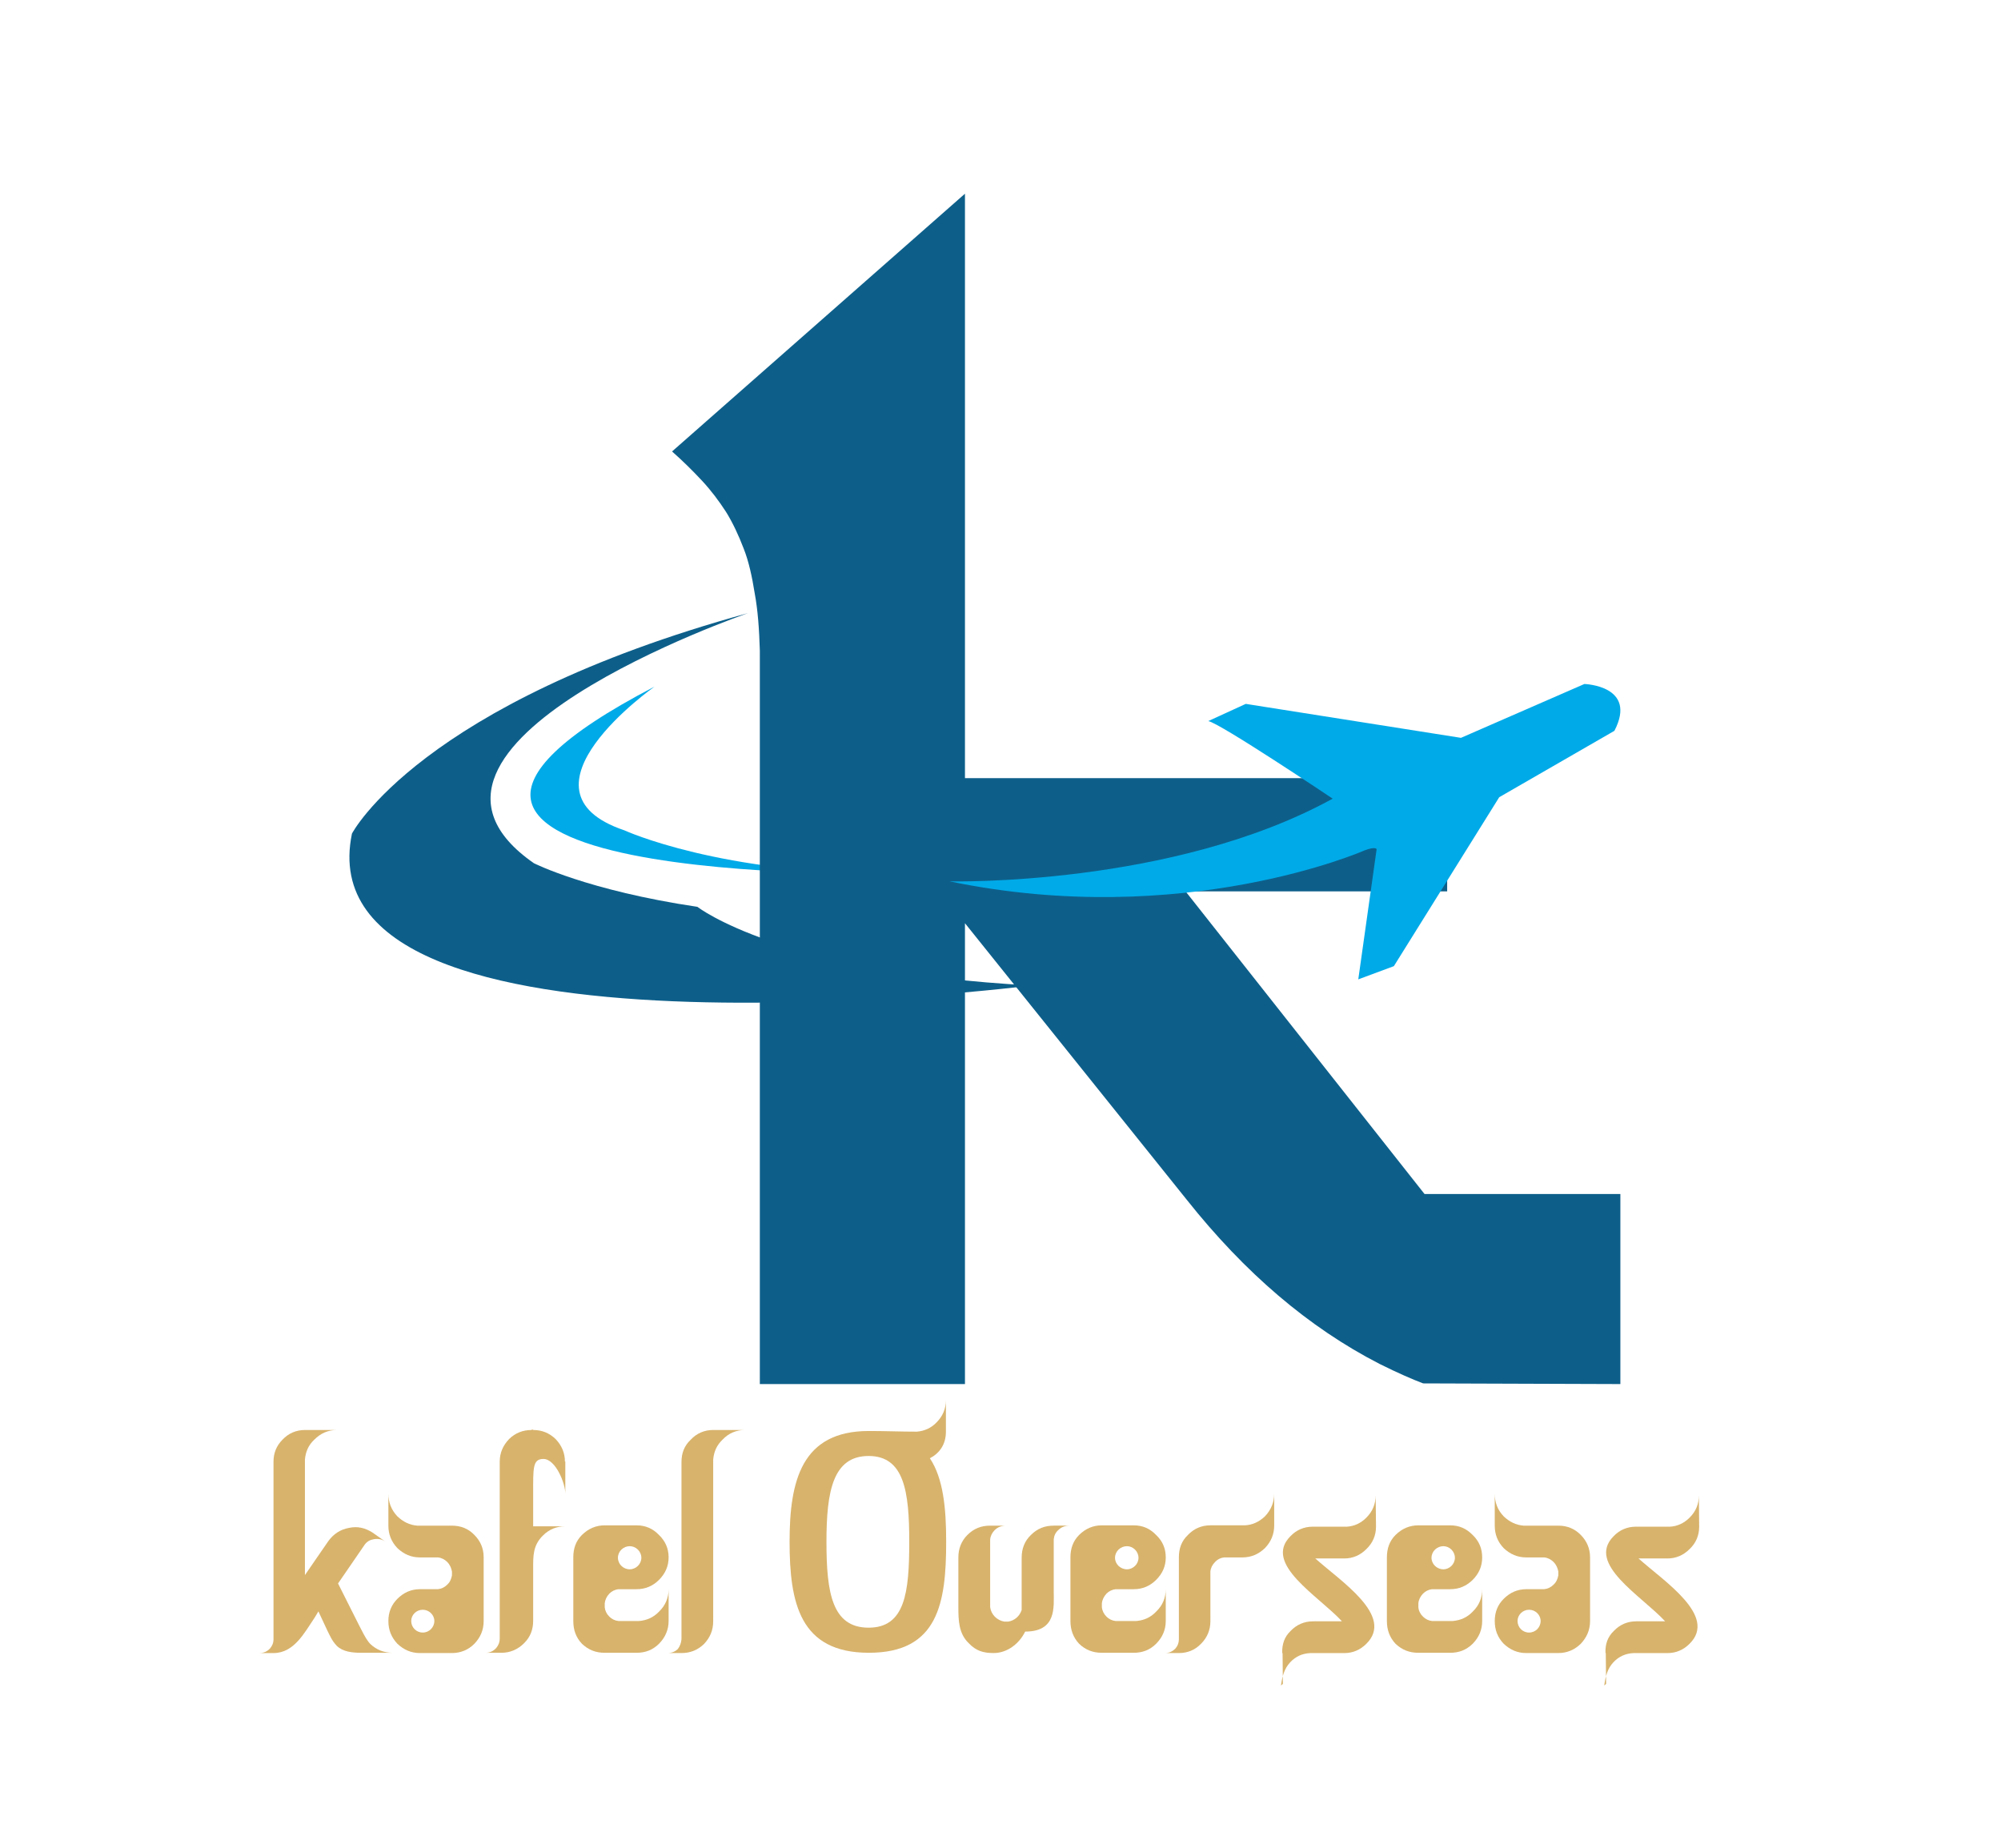
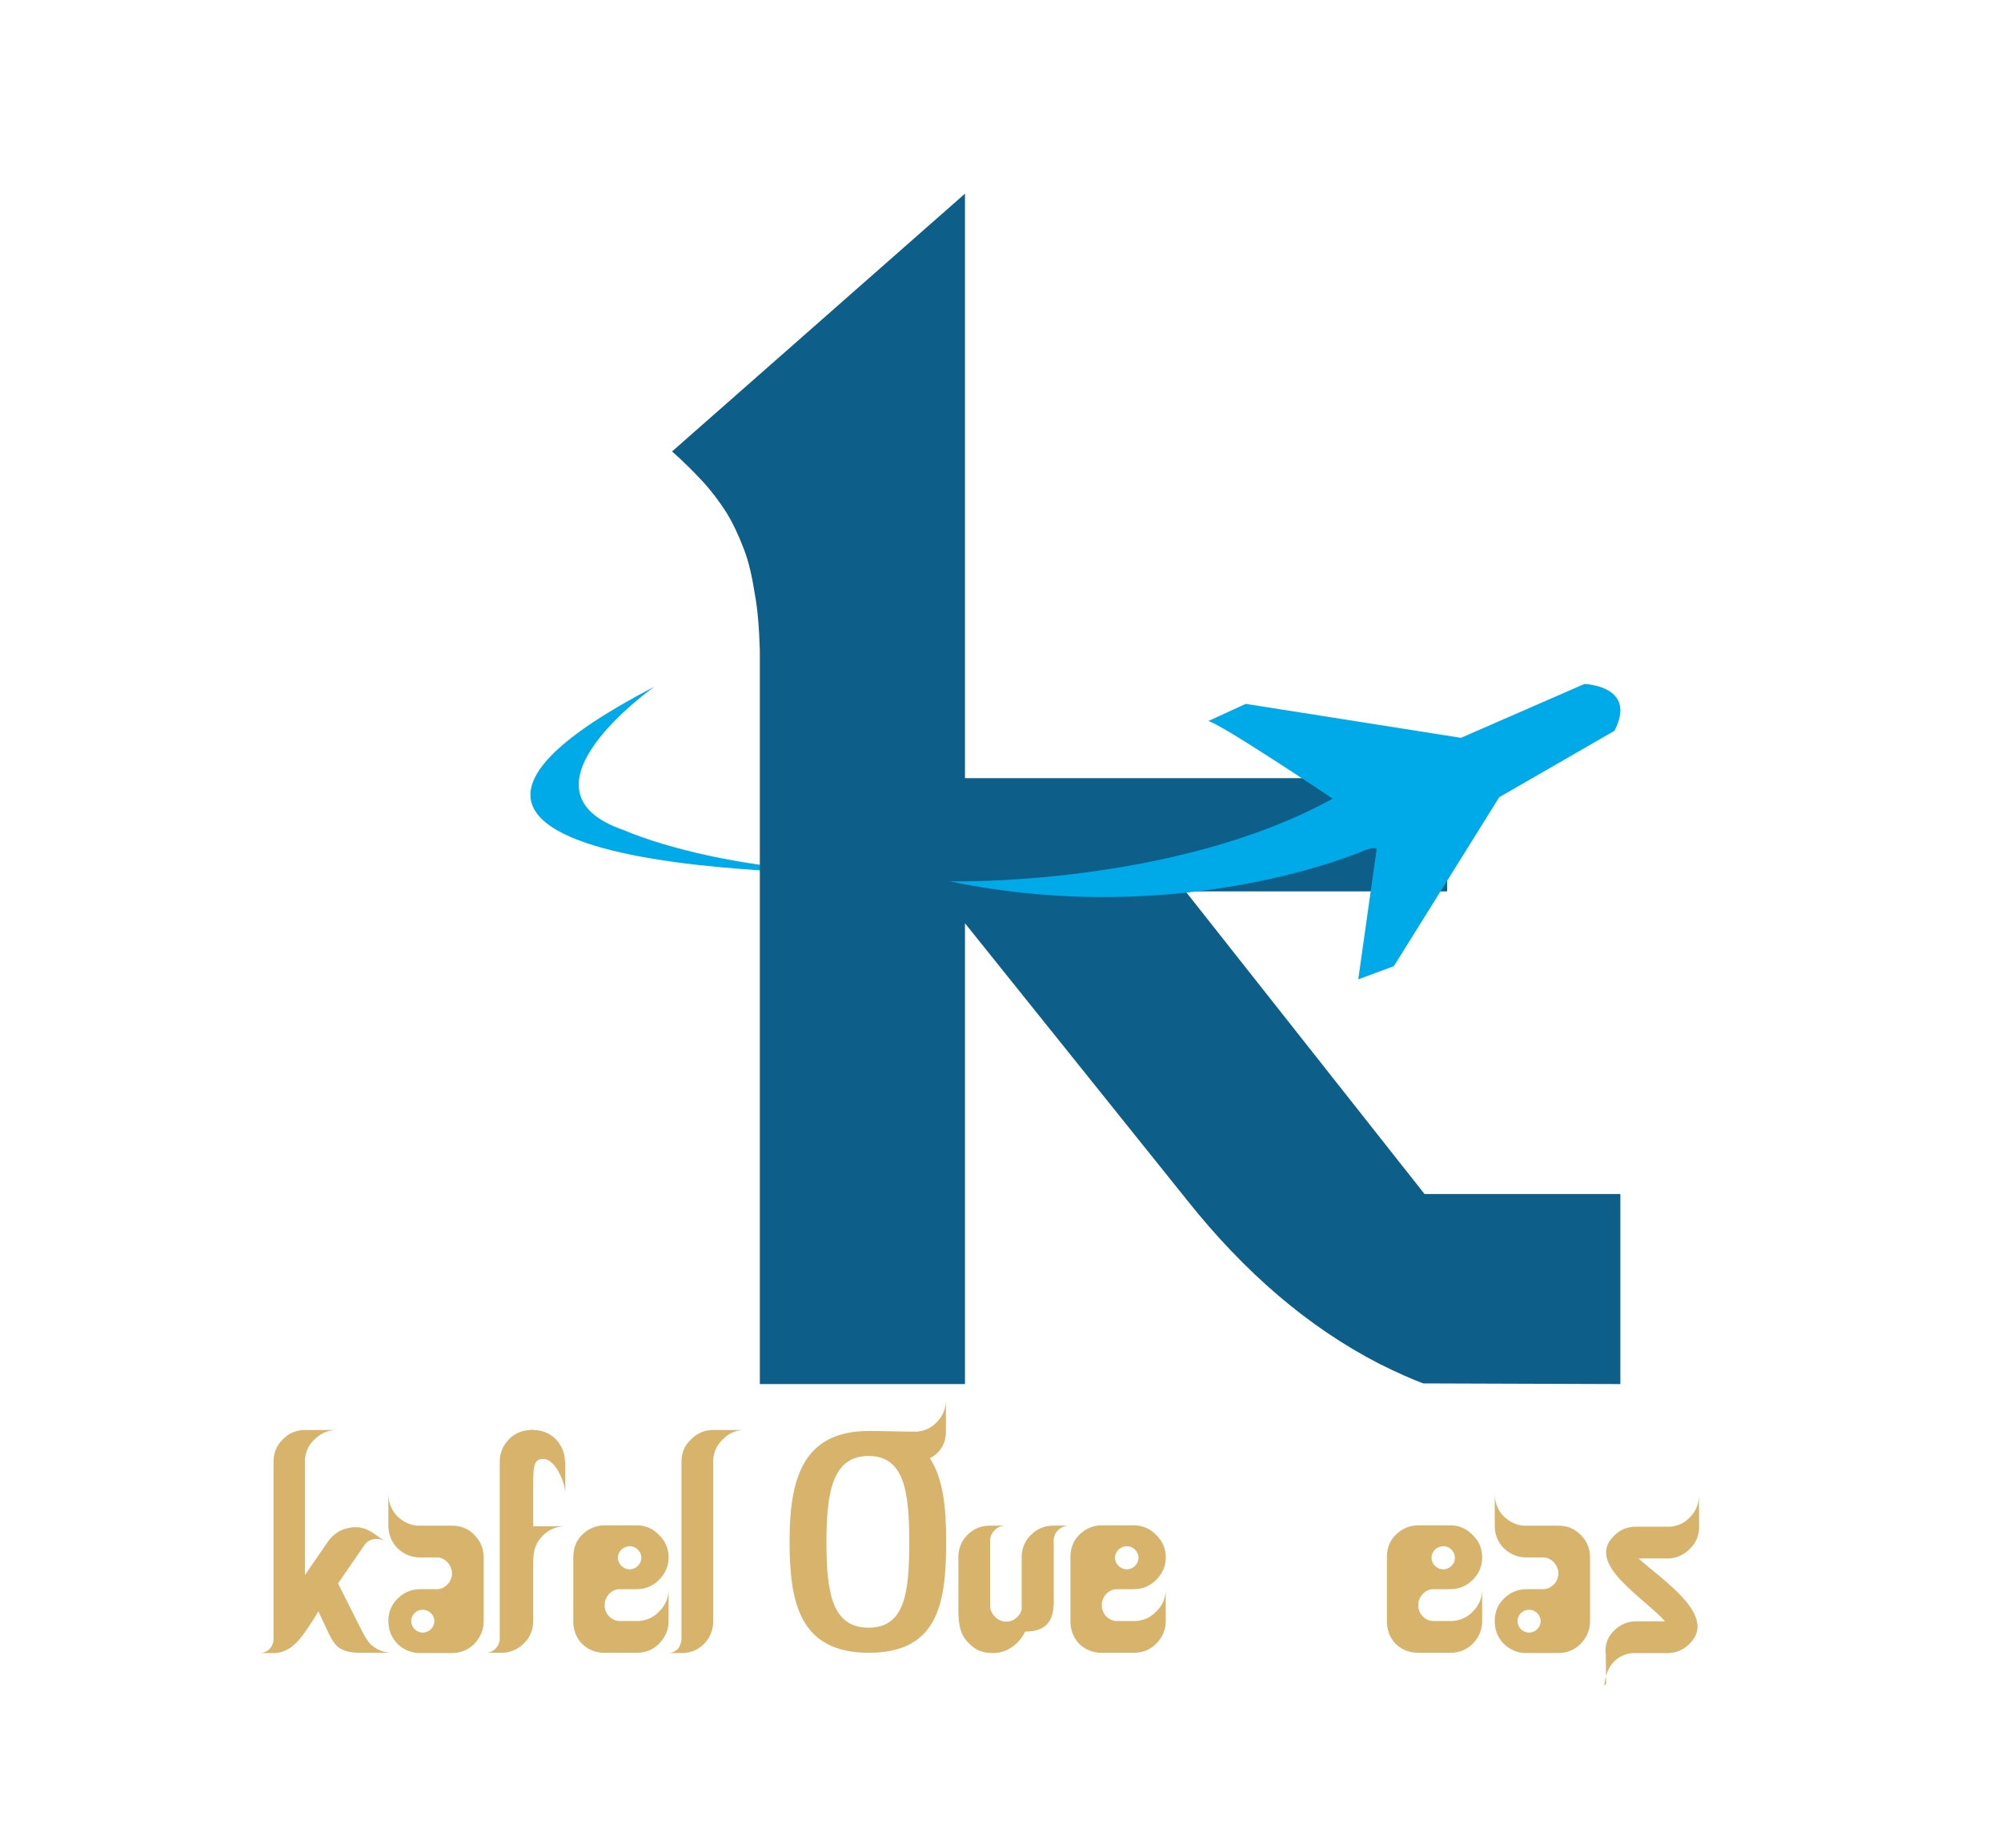
<svg xmlns="http://www.w3.org/2000/svg" id="Layer_1" x="0px" y="0px" width="183px" height="169px" viewBox="0 0 183 169" xml:space="preserve">
  <g>
    <g>
      <g>
        <g>
          <path fill="#D8B36C" d="M23.748,151.189c0.353,0,0.683-0.14,0.938-0.41c0.211-0.235,0.327-0.527,0.327-0.85v-16.232     c0-0.793,0.266-1.466,0.822-2.023c0.552-0.589,1.26-0.886,2.052-0.886h2.938c-0.822,0-1.498,0.296-2.085,0.886     c-0.53,0.497-0.793,1.112-0.853,1.819v10.565l2.142-3.11c0.473-0.646,1.086-1.06,1.88-1.205c0.792-0.174,1.499,0,2.175,0.437     l1.178,0.829c-0.33-0.236-0.683-0.297-1.06-0.236c-0.355,0.057-0.617,0.205-0.827,0.471l-2.46,3.581l1.843,3.665     c0.296,0.558,0.678,1.409,1.088,1.85c0.586,0.558,1.26,0.824,2.089,0.824h-2.912c-0.816,0-1.673-0.091-2.233-0.646     c-0.437-0.471-0.583-0.855-0.849-1.378l-0.822-1.762l-0.351,0.584c-0.938,1.383-1.878,3.228-3.756,3.228H23.748z" />
          <path fill="#D8B36C" d="M38.429,151.189h-0.03c-0.792,0-1.468-0.292-2.057-0.851c-0.552-0.589-0.823-1.26-0.823-2.081     c0-0.793,0.271-1.47,0.823-2.028c0.589-0.585,1.265-0.882,2.087-0.882h1.616c0.321-0.03,0.615-0.17,0.849-0.406     c0.262-0.235,0.379-0.532,0.44-0.859v-0.349c-0.061-0.323-0.179-0.615-0.44-0.881c-0.233-0.231-0.528-0.38-0.849-0.41h-1.616     h-0.03c-0.792,0-1.468-0.292-2.057-0.851c-0.552-0.584-0.823-1.265-0.823-2.054v-2.936c0,0.82,0.271,1.5,0.823,2.085     c0.528,0.501,1.119,0.794,1.816,0.851h3.176c0.794,0,1.499,0.266,2.051,0.851c0.561,0.559,0.848,1.235,0.848,2.055v5.814     c0,0.821-0.288,1.492-0.848,2.081c-0.552,0.558-1.257,0.851-2.051,0.851H38.429z M37.607,148.258     c0,0.585,0.469,1.056,1.053,1.056c0.586,0,1.062-0.471,1.062-1.056c0-0.558-0.476-1.029-1.062-1.029     C38.076,147.229,37.607,147.7,37.607,148.258z" />
          <path fill="#D8B36C" d="M48.761,130.757v0.031c0.79,0,1.463,0.266,2.05,0.825c0.558,0.588,0.853,1.265,0.853,2.059h0.037v2.932     c0-0.943-0.89-3.167-2.002-3.167c-0.997,0-0.938,0.82-0.938,3.254v2.905h0.024h2.938c-0.822,0-1.499,0.271-2.081,0.855     c-0.907,0.907-0.881,1.85-0.881,2.992v4.786c0,0.82-0.264,1.496-0.827,2.055c-0.582,0.584-1.289,0.881-2.081,0.881h-1.438     c0.377,0,0.705-0.148,0.971-0.445c0.196-0.231,0.318-0.523,0.318-0.881v-16.166c0-0.794,0.297-1.47,0.857-2.059     c0.578-0.559,1.256-0.825,2.05-0.825v-0.031c0,0,0,0,0,0.031c0-0.031,0-0.031,0-0.031H48.761z" />
          <path fill="#D8B36C" d="M55.304,151.163h-0.033c-0.788,0-1.466-0.266-2.05-0.824c-0.561-0.589-0.79-1.292-0.79-2.081v-5.814     c0-0.82,0.229-1.496,0.79-2.055c0.584-0.584,1.291-0.881,2.083-0.881h2.905c0.822,0,1.498,0.296,2.057,0.881     c0.583,0.559,0.881,1.235,0.881,2.055c0,0.794-0.299,1.47-0.881,2.055c-0.559,0.558-1.235,0.85-2.057,0.85h-1.638     c-0.33,0.031-0.622,0.179-0.853,0.415c-0.242,0.261-0.381,0.554-0.414,0.881v0.349c0.033,0.323,0.172,0.62,0.414,0.855     c0.231,0.235,0.523,0.379,0.853,0.41h1.869c0.707-0.061,1.322-0.323,1.826-0.854c0.583-0.559,0.881-1.256,0.881-2.055v2.91     c0,0.79-0.299,1.492-0.881,2.081c-0.559,0.558-1.235,0.824-2.057,0.824H55.304z M56.512,142.474c0,0.584,0.496,1.056,1.08,1.056     c0.561,0,1.063-0.472,1.063-1.056s-0.501-1.06-1.063-1.06C57.008,141.414,56.512,141.889,56.512,142.474z" />
          <path fill="#D8B36C" d="M61.058,151.189c0.352,0,0.674-0.118,0.938-0.375c0.203-0.271,0.297-0.563,0.329-0.885v-16.206     c0-0.82,0.255-1.492,0.846-2.05c0.552-0.589,1.259-0.886,2.053-0.886h2.905c-0.792,0-1.5,0.296-2.052,0.886     c-0.526,0.497-0.79,1.112-0.853,1.819v14.792c0,0.82-0.29,1.5-0.848,2.085c-0.585,0.559-1.263,0.82-2.051,0.82H61.058z" />
          <path fill="#D8B36C" d="M86.531,141.008c0,5.601-0.726,10.155-7.069,10.155c-6.312,0-7.251-4.554-7.251-10.155     c0-5.58,1.095-10.129,7.251-10.129c1.466,0,2.936,0.061,4.402,0.061c0.678-0.061,1.293-0.323,1.797-0.855     c0.549-0.554,0.846-1.235,0.846-2.024v2.879c0,1.204-0.615,1.989-1.466,2.434C86.273,135.224,86.531,137.955,86.531,141.008z      M75.583,141.008c0,4.637,0.502,7.86,3.854,7.86c3.339,0,3.719-3.224,3.719-7.86c0-4.611-0.469-7.843-3.719-7.843     C76.175,133.165,75.583,136.397,75.583,141.008z" />
          <path fill="#D8B36C" d="M88.589,150.282c-0.907-0.881-0.942-2.055-0.942-3.289c0-1.527,0-3.027,0-4.55     c0-0.79,0.266-1.496,0.827-2.055c0.584-0.584,1.258-0.851,2.081-0.851h1.463c-0.407,0-0.754,0.118-1.051,0.41     c-0.231,0.231-0.384,0.527-0.413,0.851c0,2.085,0,4.144,0,6.194c0.089,0.676,0.615,1.204,1.293,1.321h0.354     c0.584-0.087,1.051-0.501,1.234-1.06c0-1.583,0-3.197,0-4.781c0-0.82,0.265-1.526,0.849-2.085     c0.585-0.584,1.261-0.851,2.083-0.851h1.438c-0.379,0-0.732,0.118-1.025,0.41c-0.265,0.231-0.38,0.527-0.413,0.851     c0,1.998,0,3.315,0,4.729c0,1.439,0.294,3.699-2.61,3.699c-0.559,1.143-1.671,1.963-2.879,1.963     C89.914,151.189,89.264,150.989,88.589,150.282z" />
          <path fill="#D8B36C" d="M100.771,151.163h-0.028c-0.794,0-1.472-0.266-2.055-0.824c-0.552-0.589-0.792-1.292-0.792-2.081v-5.814     c0-0.82,0.239-1.496,0.792-2.055c0.583-0.584,1.289-0.881,2.083-0.881h2.905c0.82,0,1.496,0.296,2.055,0.881     c0.589,0.559,0.883,1.235,0.883,2.055c0,0.794-0.294,1.47-0.883,2.055c-0.559,0.558-1.235,0.85-2.055,0.85h-1.64     c-0.327,0.031-0.622,0.179-0.853,0.415c-0.231,0.261-0.381,0.554-0.412,0.881v0.349c0.031,0.323,0.181,0.62,0.412,0.855     s0.526,0.379,0.853,0.41h1.877c0.707-0.061,1.315-0.323,1.817-0.854c0.589-0.559,0.883-1.256,0.883-2.055v2.91     c0,0.79-0.294,1.492-0.883,2.081c-0.559,0.558-1.235,0.824-2.055,0.824H100.771z M101.973,142.474     c0,0.584,0.5,1.056,1.093,1.056c0.554,0,1.054-0.472,1.054-1.056s-0.5-1.06-1.054-1.06     C102.473,141.414,101.973,141.889,101.973,142.474z" />
-           <path fill="#D8B36C" d="M106.557,151.189c0.347,0,0.672-0.14,0.936-0.41c0.208-0.235,0.321-0.527,0.321-0.85v-7.486     c0-0.82,0.238-1.496,0.827-2.055c0.556-0.584,1.256-0.881,2.054-0.881h3.137c0.707-0.026,1.324-0.319,1.852-0.82     c0.558-0.584,0.848-1.292,0.848-2.085v2.905c0,0.82-0.29,1.5-0.848,2.084c-0.584,0.559-1.259,0.851-2.055,0.851h-1.64     c-0.355,0.03-0.652,0.179-0.883,0.44c-0.236,0.236-0.381,0.528-0.41,0.851v4.55c0,0.794-0.296,1.5-0.854,2.055     c-0.561,0.589-1.259,0.851-2.026,0.851H106.557z" />
-           <path fill="#D8B36C" d="M117.323,154.008l-0.026-2.818h-0.033c-0.026-0.82,0.212-1.496,0.769-2.024     c0.555-0.584,1.263-0.881,2.056-0.881h2.64c-2.173-2.347-7.226-5.252-4.723-7.773c0.557-0.589,1.261-0.881,2.048-0.881h3.113     c0.681-0.035,1.293-0.323,1.791-0.824c0.586-0.589,0.851-1.261,0.851-2.054l0.033,2.878c0,0.79-0.297,1.492-0.883,2.051     c-0.557,0.558-1.235,0.855-2.021,0.855h-2.647c2.323,2.085,7.252,5.252,4.668,7.804c-0.557,0.558-1.235,0.851-2.021,0.851     h-3.114c-0.707,0.035-1.319,0.296-1.817,0.829c-0.56,0.584-0.742,1.317-0.857,2.138L117.323,154.008z" />
          <path fill="#D8B36C" d="M129.716,151.163h-0.032c-0.79,0-1.466-0.266-2.057-0.824c-0.552-0.589-0.79-1.292-0.79-2.081v-5.814     c0-0.82,0.238-1.496,0.79-2.055c0.591-0.584,1.293-0.881,2.089-0.881h2.899c0.831,0,1.496,0.296,2.066,0.881     c0.584,0.559,0.87,1.235,0.87,2.055c0,0.794-0.286,1.47-0.87,2.055c-0.57,0.558-1.235,0.85-2.066,0.85h-1.64     c-0.318,0.031-0.615,0.179-0.846,0.415c-0.237,0.261-0.388,0.554-0.413,0.881v0.349c0.025,0.323,0.175,0.62,0.413,0.855     c0.231,0.235,0.528,0.379,0.846,0.41h1.878c0.708-0.061,1.324-0.323,1.828-0.854c0.584-0.559,0.87-1.256,0.87-2.055v2.91     c0,0.79-0.286,1.492-0.87,2.081c-0.57,0.558-1.235,0.824-2.066,0.824H129.716z M130.918,142.474c0,0.584,0.5,1.056,1.086,1.056     c0.556,0,1.053-0.472,1.053-1.056s-0.497-1.06-1.053-1.06C131.417,141.414,130.918,141.889,130.918,142.474z" />
          <path fill="#D8B36C" d="M139.607,151.189h-0.031c-0.791,0-1.466-0.292-2.057-0.851c-0.558-0.589-0.817-1.26-0.817-2.081     c0-0.793,0.259-1.47,0.817-2.028c0.591-0.585,1.266-0.882,2.087-0.882h1.616c0.32-0.03,0.615-0.17,0.849-0.406     c0.264-0.235,0.379-0.532,0.445-0.859v-0.349c-0.065-0.323-0.181-0.615-0.445-0.881c-0.233-0.231-0.528-0.38-0.849-0.41h-1.616     h-0.031c-0.791,0-1.466-0.292-2.057-0.851c-0.558-0.584-0.817-1.265-0.817-2.054v-2.936c0,0.82,0.259,1.5,0.817,2.085     c0.528,0.501,1.119,0.794,1.819,0.851h3.178c0.79,0,1.489,0.266,2.055,0.851c0.551,0.559,0.848,1.235,0.848,2.055v5.814     c0,0.821-0.297,1.492-0.848,2.081c-0.565,0.558-1.265,0.851-2.055,0.851H139.607z M138.786,148.258     c0,0.585,0.468,1.056,1.053,1.056c0.586,0,1.058-0.471,1.058-1.056c0-0.558-0.471-1.029-1.058-1.029     C139.254,147.229,138.786,147.7,138.786,148.258z" />
          <path fill="#D8B36C" d="M146.886,154.008l-0.031-2.818h-0.026c-0.035-0.82,0.205-1.496,0.763-2.024     c0.552-0.584,1.261-0.881,2.051-0.881h2.641c-2.172-2.347-7.215-5.252-4.722-7.773c0.559-0.589,1.258-0.881,2.054-0.881h3.115     c0.665-0.035,1.289-0.323,1.786-0.824c0.594-0.589,0.853-1.261,0.853-2.054l0.026,2.878c0,0.79-0.286,1.492-0.879,2.051     c-0.558,0.558-1.234,0.855-2.026,0.855h-2.641c2.32,2.085,7.25,5.252,4.667,7.804c-0.558,0.558-1.234,0.851-2.026,0.851h-3.112     c-0.698,0.035-1.315,0.296-1.817,0.829c-0.558,0.584-0.733,1.317-0.849,2.138L146.886,154.008z" />
        </g>
      </g>
    </g>
    <g>
      <g>
        <path fill="#00AAE8" d="M59.86,62.798c0,0-13.556,9.519-2.748,13.148c0,0,8.752,4.039,24.751,3.974    C81.863,79.92,24.904,80.993,59.86,62.798z" />
-         <path fill="#0D5F8A" d="M68.408,56.076c0,0-35.107,12.083-19.584,22.872c0,0,4.896,2.495,14.958,3.991    c0,0,7.586,5.977,30.573,7.194c0,0-66.813,8.475-62.168-13.89C32.187,76.243,38.346,64.343,68.408,56.076z" />
      </g>
      <path fill="#0D5F8A" d="M130.155,126.526c-0.954-0.357-2.323-0.951-3.994-1.784c-6.487-3.337-12.319-8.332-17.619-15.002   L88.25,84.439v42.148H69.49v-67.09c-0.057-1.906-0.179-3.686-0.469-5.234c-0.238-1.492-0.539-2.914-1.014-4.105   c-0.478-1.252-1.017-2.387-1.607-3.337c-0.657-1.012-1.368-1.963-2.205-2.862c-0.827-0.885-1.725-1.779-2.733-2.669L88.25,17.715   V71.17h44.1v10.356h-23.925l21.853,27.677h17.911v17.384L130.155,126.526z" />
      <path fill="#00AAE8" d="M86.847,80.609c0,0,20.365,0.501,35.033-7.564c0,0-10.452-7.001-11.384-7.093l3.436-1.575l19.68,3.106   l11.288-4.925c0,0,4.892,0.148,2.744,4.283l-10.533,6.072l-9.636,15.451l-3.254,1.208l1.678-11.904c0,0-0.062-0.288-1.125,0.118   C124.772,77.787,108.254,85.05,86.847,80.609z" />
    </g>
  </g>
</svg>